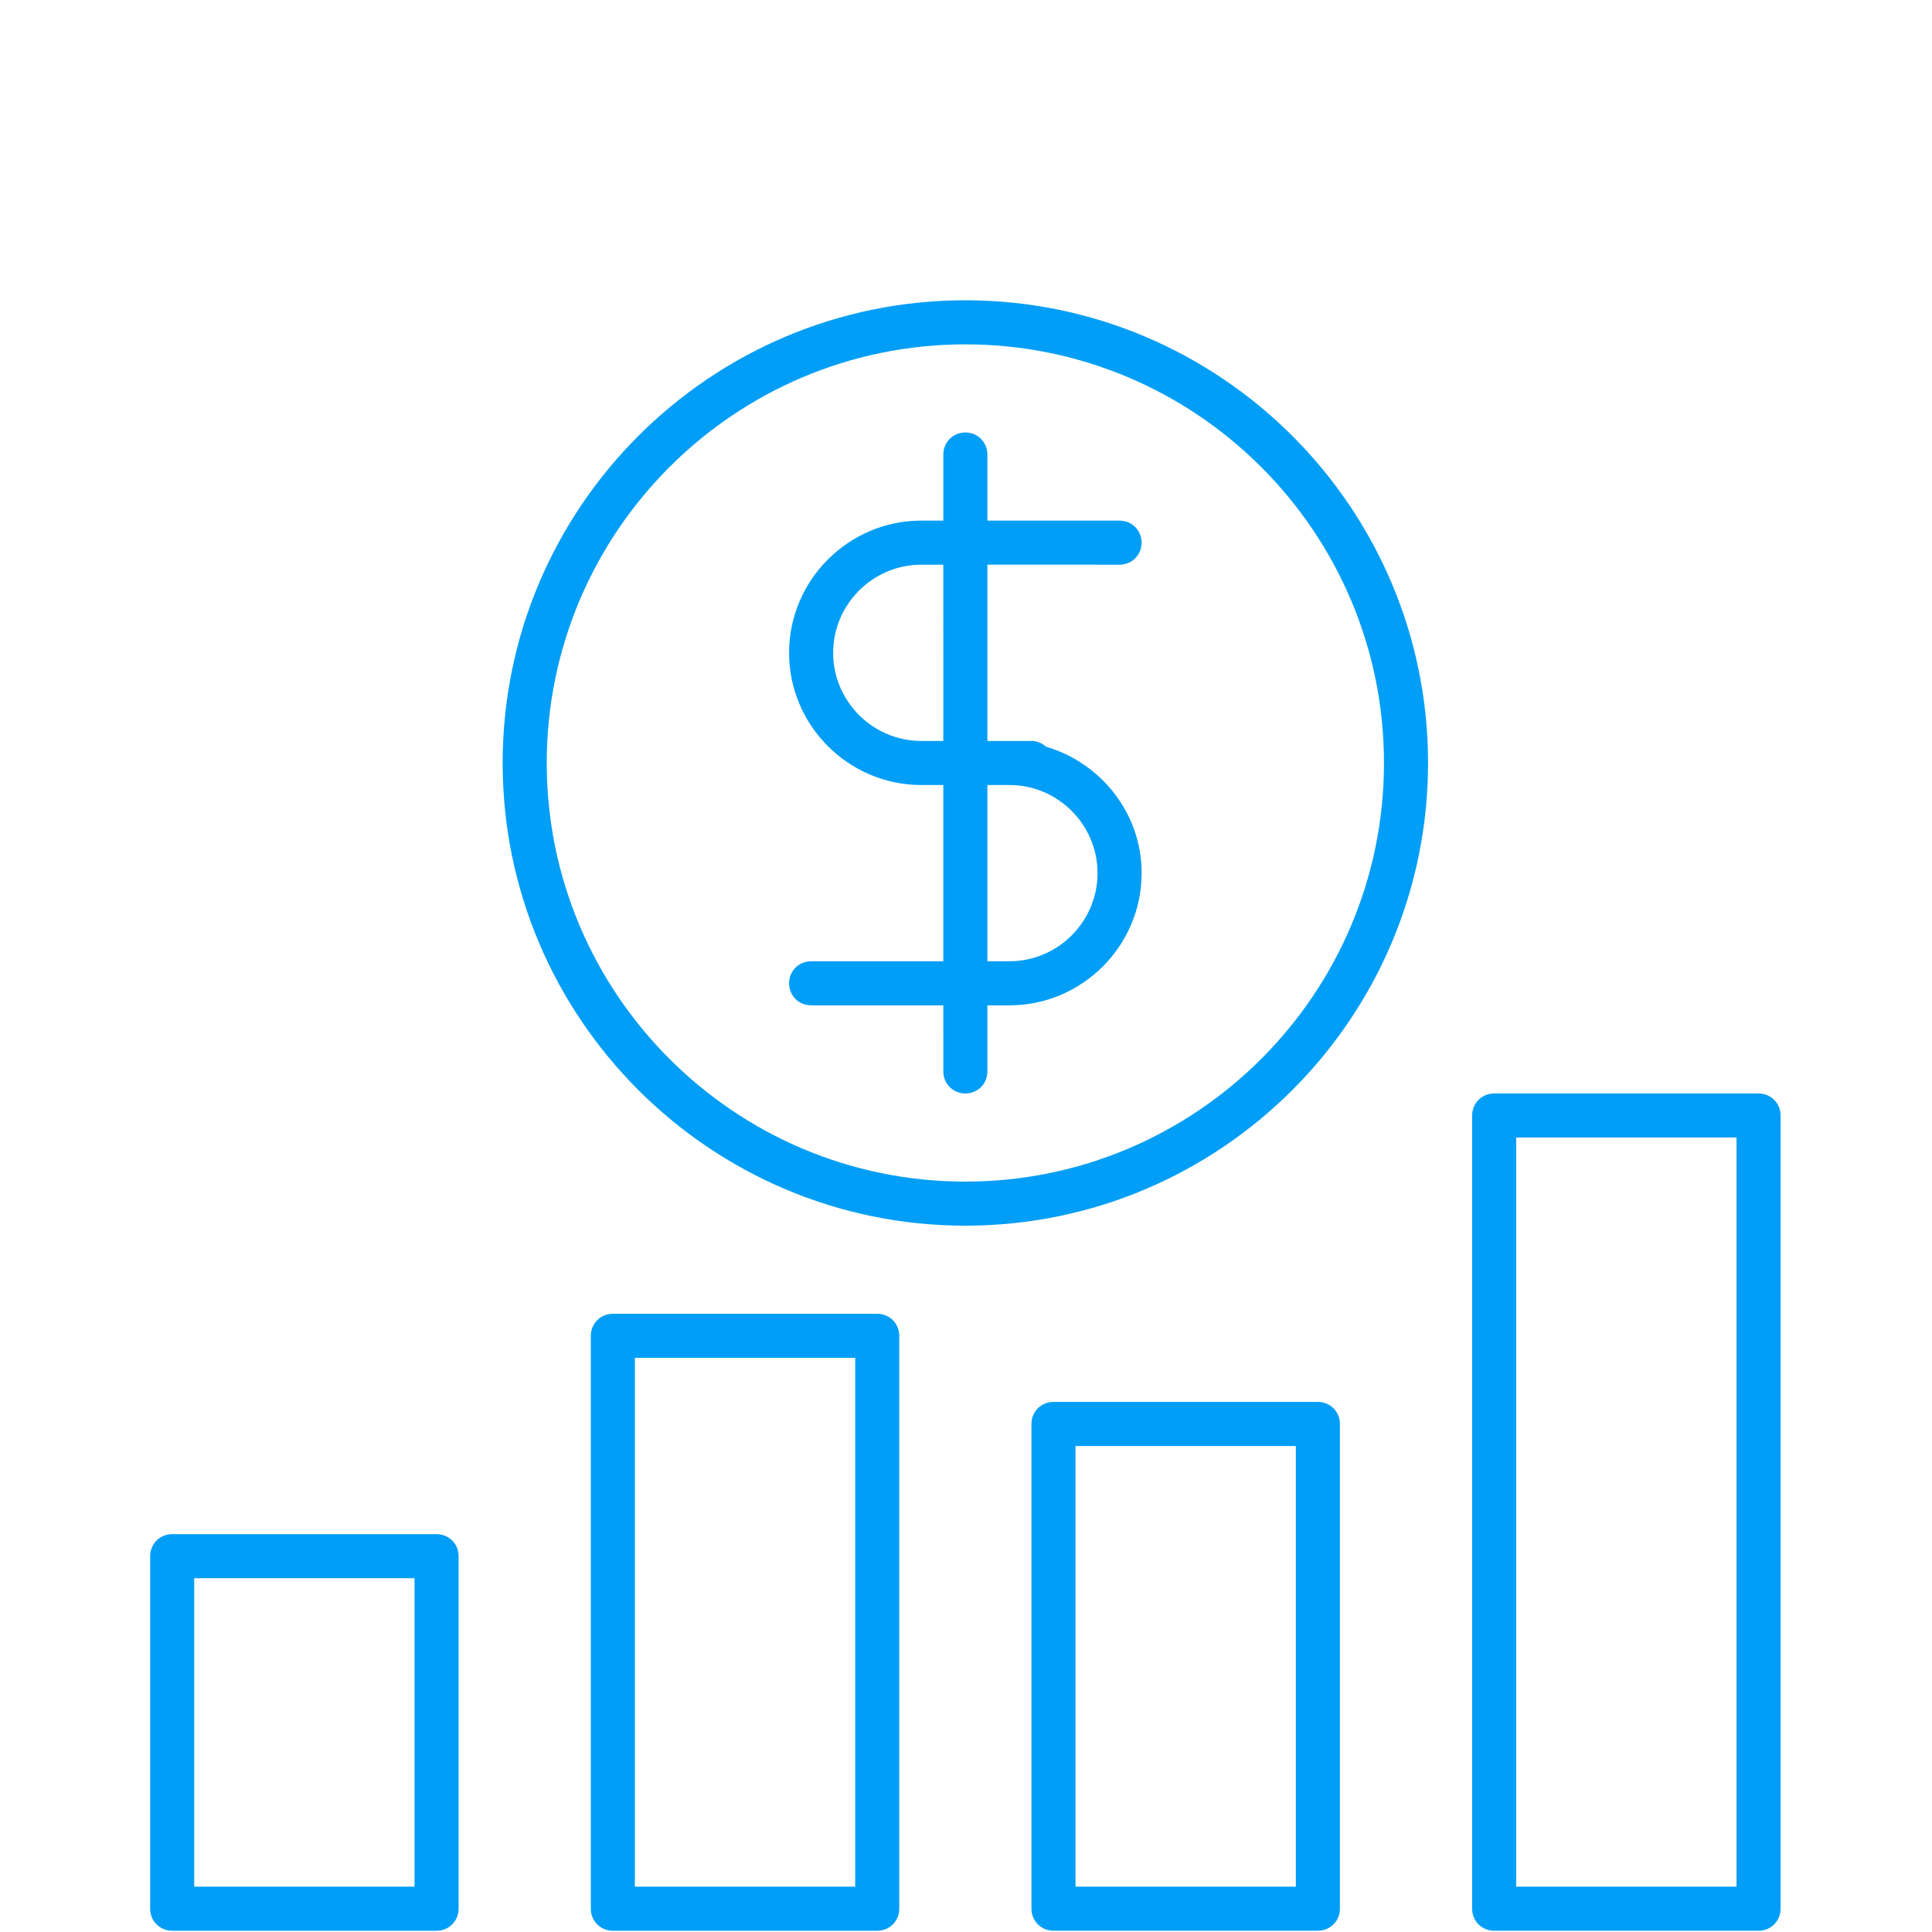
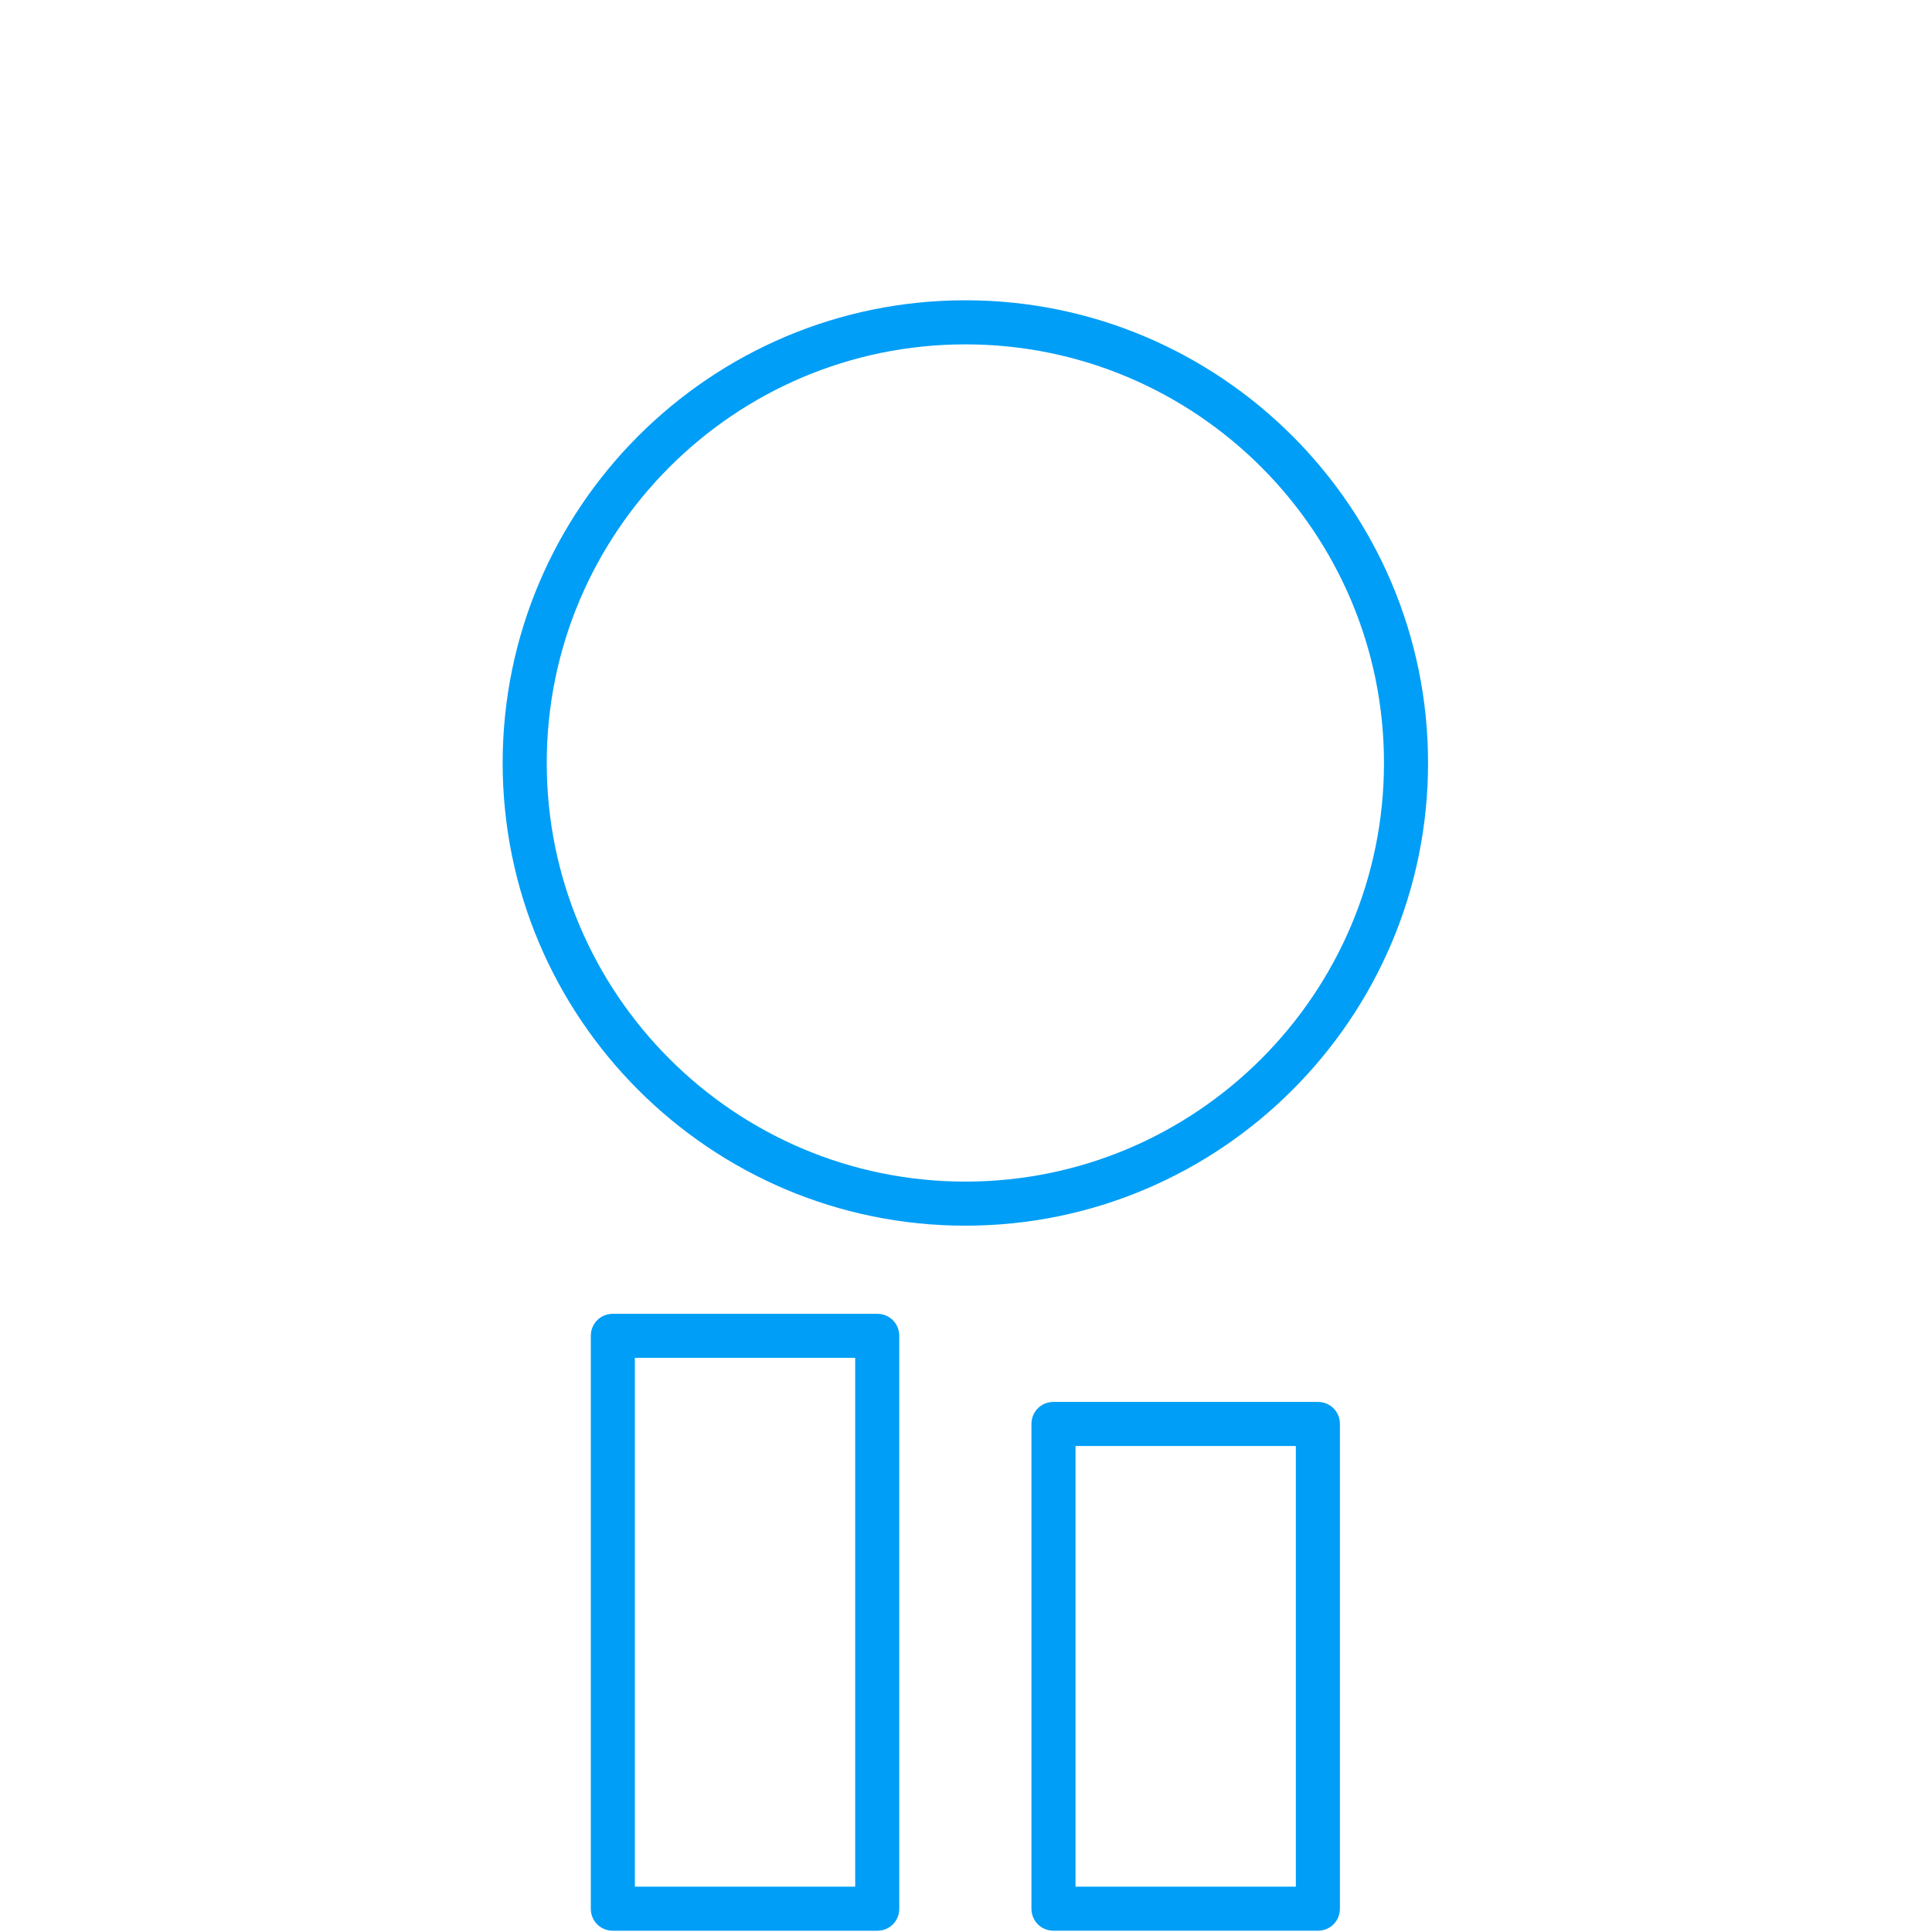
<svg xmlns="http://www.w3.org/2000/svg" width="682" height="682" viewBox="0 0 682 682" fill="none">
  <path d="M340.774 106C250.706 106 177.44 179.265 177.44 269.333C177.44 359.396 250.706 432.667 340.774 432.667C430.842 432.667 504.107 359.396 504.107 269.333C504.107 179.265 430.842 106 340.774 106ZM340.774 417.107C259.263 417.107 193 350.841 193 269.333C193 187.823 259.266 121.56 340.774 121.56C422.282 121.56 488.547 187.825 488.547 269.333C488.547 350.844 422.282 417.107 340.774 417.107Z" fill="#009EF6" />
-   <path d="M395.213 199.336C399.568 199.336 402.989 195.914 402.989 191.56C402.989 187.206 399.568 183.784 395.213 183.784H348.547V160.445C348.547 156.091 345.125 152.669 340.771 152.669C336.417 152.669 332.995 156.091 332.995 160.445V183.779H325.214C299.547 183.779 278.547 204.779 278.547 230.445C278.547 256.112 299.547 277.112 325.214 277.112H332.99V339.336H286.323C281.969 339.336 278.547 342.758 278.547 347.112C278.547 351.466 281.969 354.888 286.323 354.888H332.99L332.995 378.221C332.995 382.576 336.417 385.997 340.771 385.997C345.125 385.997 348.547 382.576 348.547 378.221V354.888H356.328C381.995 354.888 402.995 333.888 402.995 308.221C402.995 287.065 388.683 269.331 369.24 263.576C367.839 262.331 366.131 261.555 364.104 261.555H348.552V199.331L395.213 199.336ZM332.995 261.555H325.214C308.104 261.555 294.104 247.555 294.104 230.445C294.104 213.336 308.104 199.336 325.214 199.336H332.99L332.995 261.555ZM356.328 277.112C373.437 277.112 387.437 291.112 387.437 308.221C387.437 325.331 373.437 339.331 356.328 339.331H348.552V277.107L356.328 277.112Z" fill="#009EF6" />
-   <path d="M53 549.336V673.779C53 678.133 56.422 681.555 60.776 681.555H154.109C158.463 681.555 161.885 678.133 161.885 673.779V549.336C161.885 544.982 158.463 541.56 154.109 541.56L60.776 541.555C56.422 541.555 53 544.977 53 549.336V549.336ZM68.552 557.112H146.328V666.003H68.552V557.112Z" fill="#009EF6" />
  <path d="M216.334 463.776C211.98 463.776 208.558 467.198 208.558 471.552V673.779C208.558 678.133 211.98 681.555 216.334 681.555H309.667C314.021 681.555 317.443 678.133 317.443 673.779V471.552C317.443 467.198 314.021 463.776 309.667 463.776H216.334ZM301.886 666.003H224.11V479.336H301.886V666.003Z" fill="#009EF6" />
  <path d="M371.88 494.883C367.525 494.883 364.104 498.305 364.104 502.659V673.766C364.104 678.12 367.525 681.542 371.88 681.542H465.213C469.567 681.542 472.989 678.12 472.989 673.766L472.994 502.659C472.994 498.305 469.572 494.883 465.218 494.883H371.88ZM457.437 666.003H379.661V510.443H457.437V666.003Z" fill="#009EF6" />
-   <path d="M519.667 393.776V673.776C519.667 678.13 523.089 681.552 527.443 681.552H620.776C625.13 681.552 628.552 678.13 628.552 673.776V393.776C628.552 389.422 625.13 386 620.776 386H527.443C523.089 386 519.667 389.422 519.667 393.776V393.776ZM535.219 401.552H612.995V665.992H535.219V401.552Z" fill="#009EF6" />
</svg>